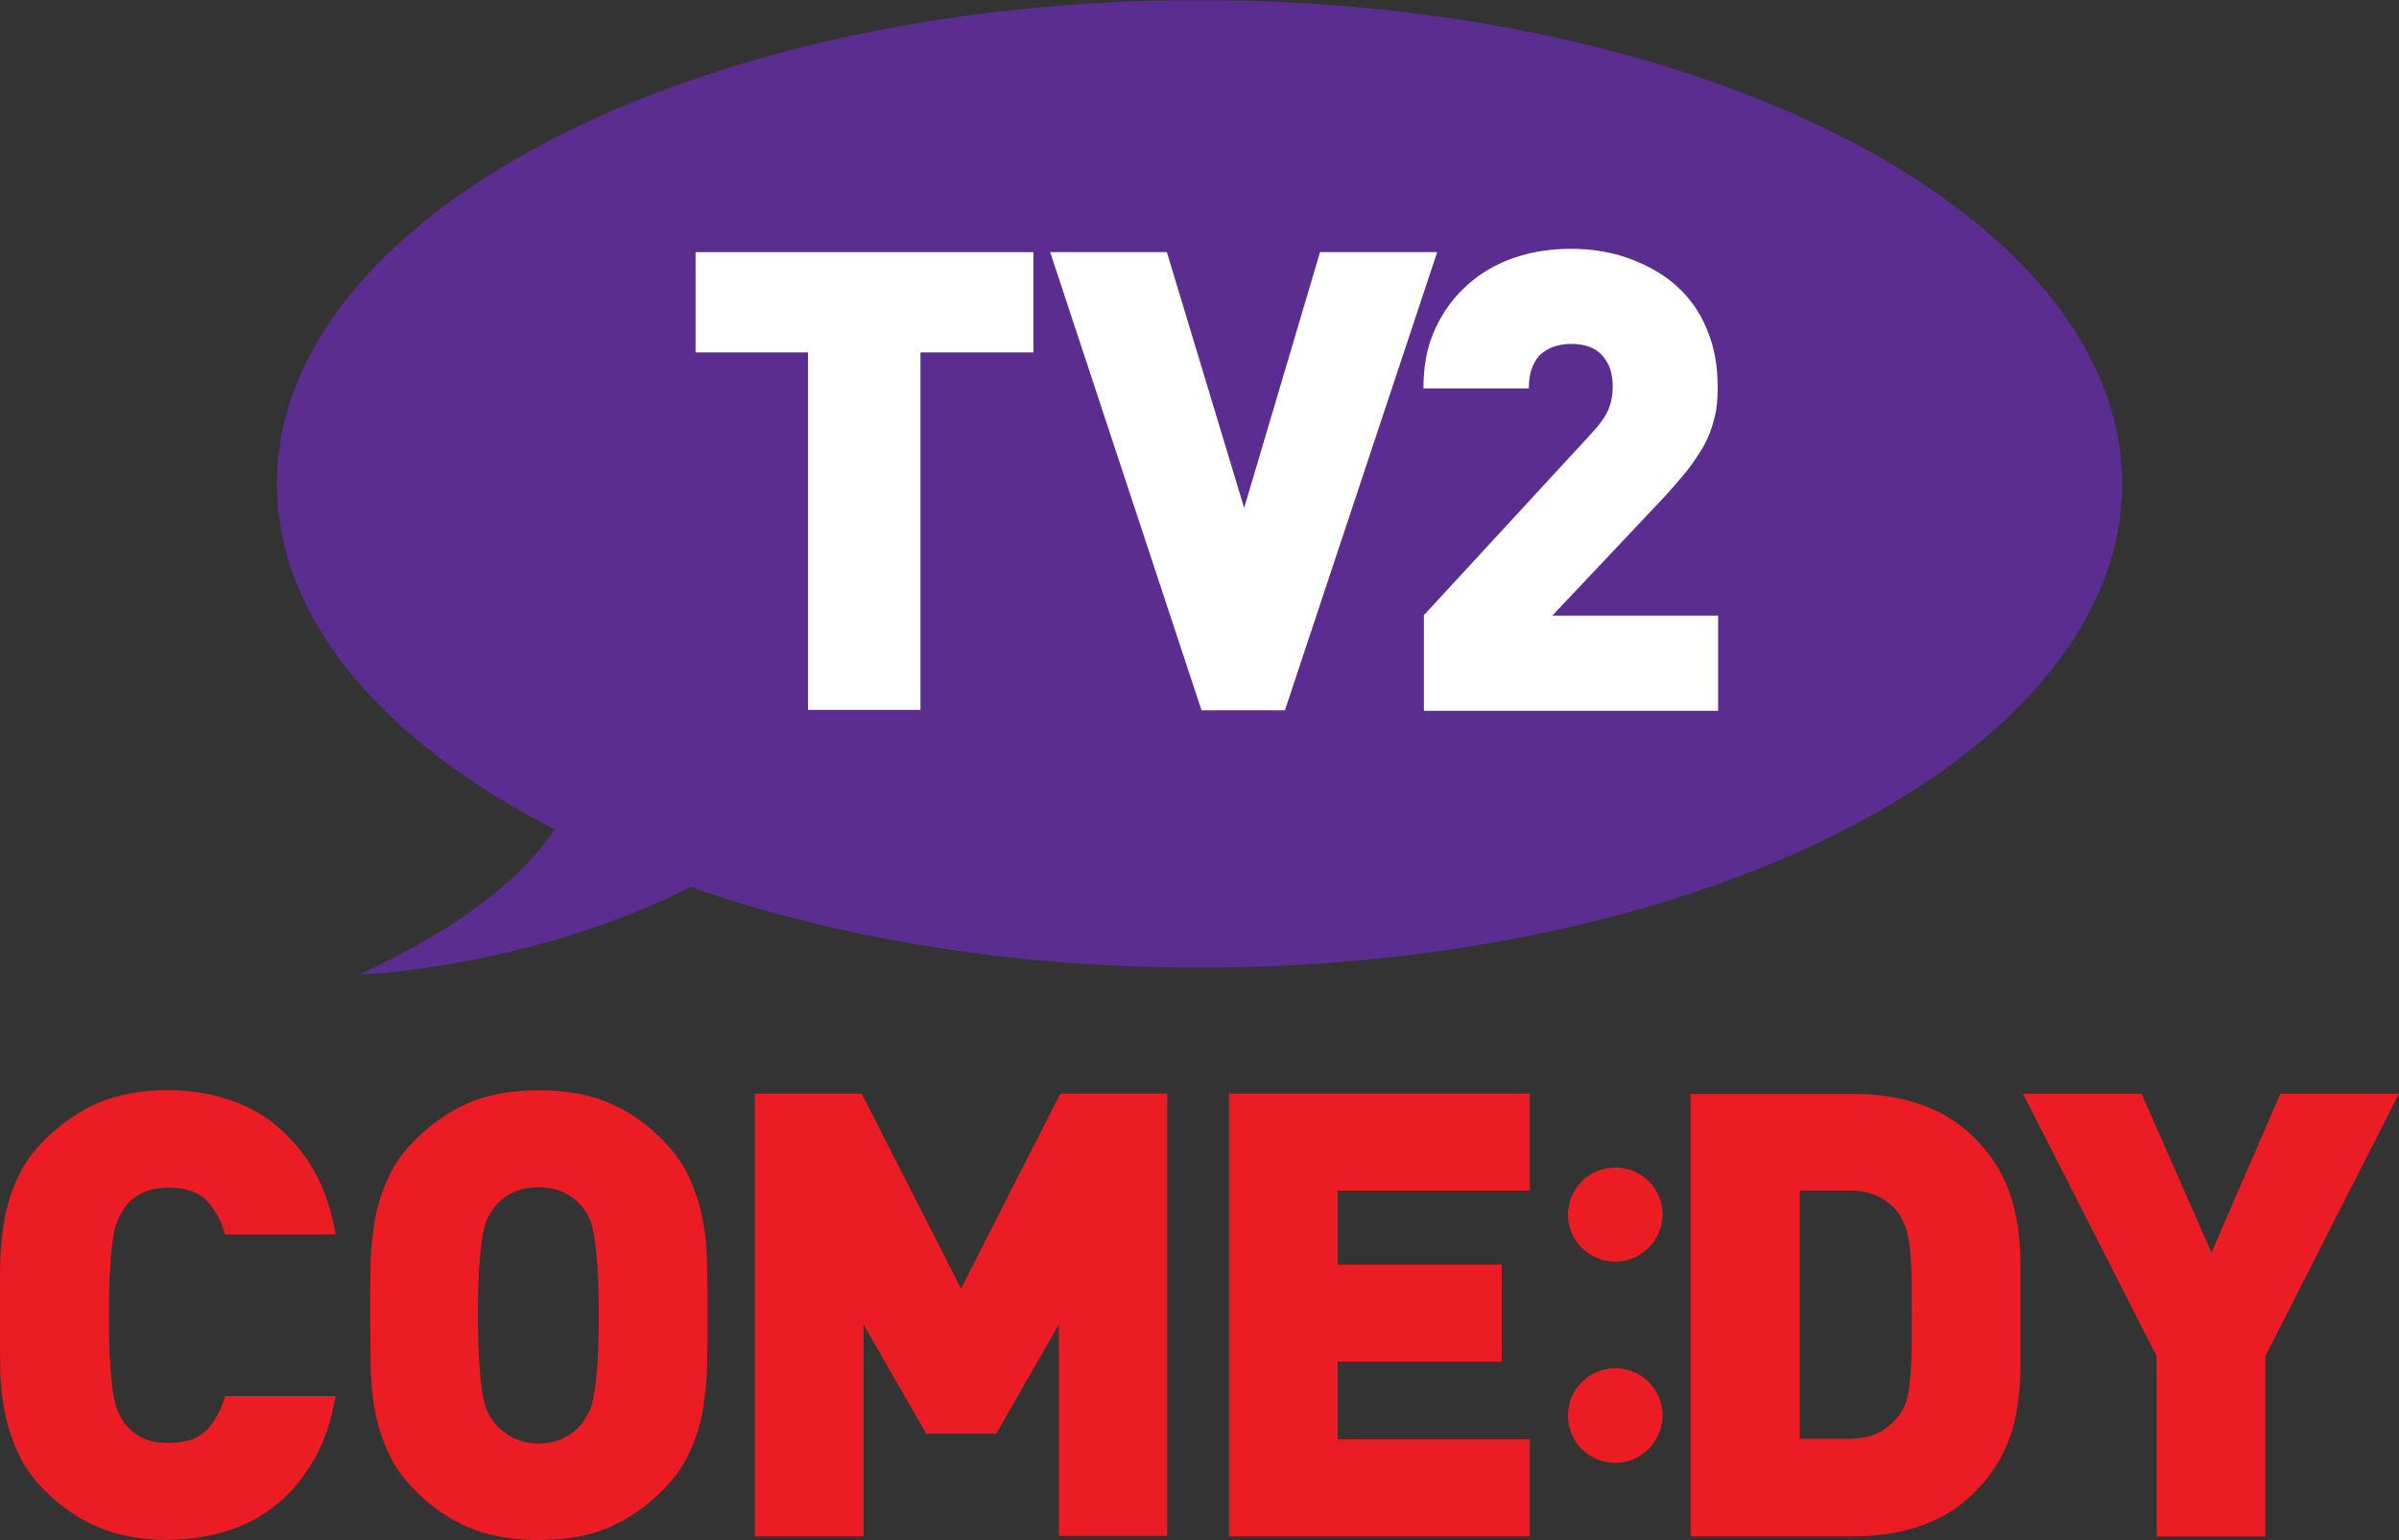
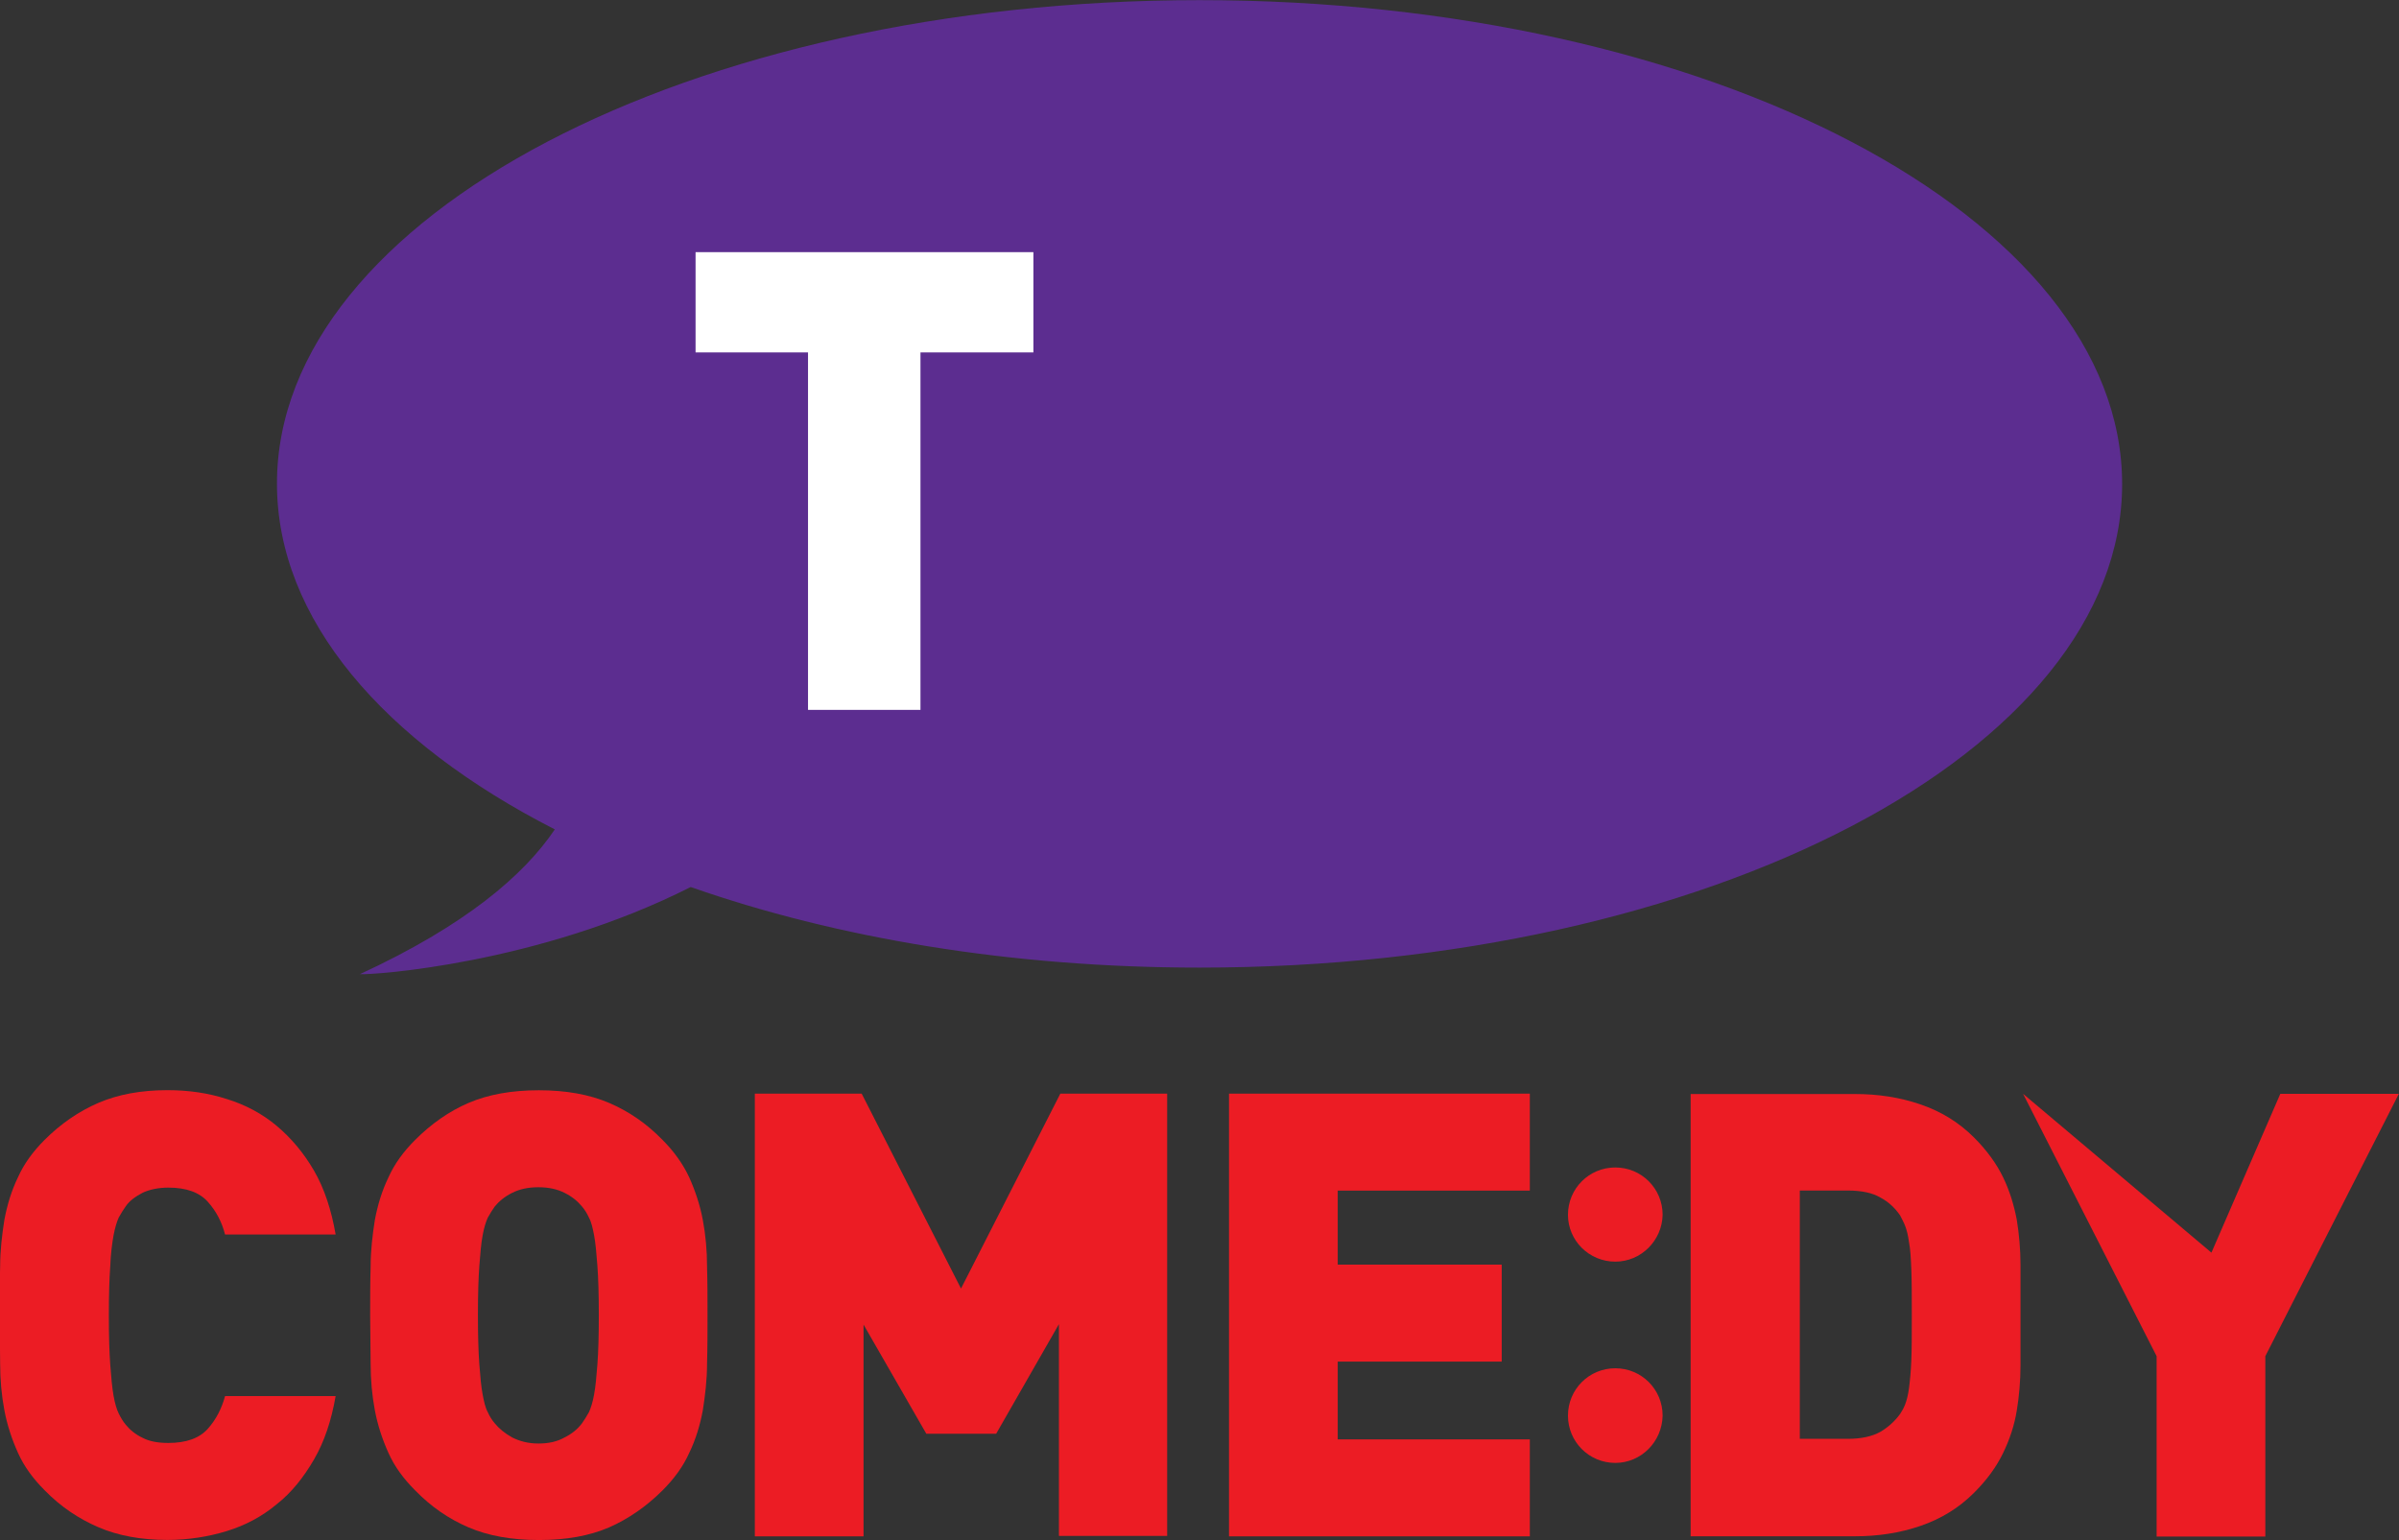
<svg xmlns="http://www.w3.org/2000/svg" version="1.1" id="Слой_1" x="0px" y="0px" viewBox="0 0 512 328.7" style="enable-background:new 0 0 512 328.7;" xml:space="preserve">
  <rect x="0" y="0" width="512" height="328.7" fill="#333333" stroke="none" />
  <style type="text/css">
	.st0{fill:#5C2D90;}
	.st1{fill:#EC1C24;}
	.st2{fill:#FFFFFF;}
</style>
  <g>
    <g transform="translate(287.51 401.53)">
      <path class="st0" d="M-31.5-401.5c-108.7,0-196.9,46.2-196.9,103.2c0,28.9,22.7,55.1,59.3,73.8c-6.6,9.8-19.1,20.5-41.6,30.9    c2.5,0.2,38-2.1,70.6-18.6C-109-201.3-71.7-195-31.5-195c108.7,0,196.9-46.2,196.9-103.2S77.2-401.5-31.5-401.5" />
    </g>
    <g transform="translate(167.93 204.39)">
      <path class="st1" d="M-100.9,107.1c-2.2,3.8-4.8,7.1-8,9.6c-3.1,2.6-6.7,4.5-10.6,5.7c-3.9,1.2-8.2,1.9-12.7,1.9    c-5.6,0-10.5-0.9-14.7-2.7c-4.2-1.8-8.1-4.4-11.5-7.9c-2.5-2.5-4.4-5.1-5.7-8c-1.3-2.9-2.3-5.9-2.9-9.1c-0.6-3.2-0.9-6.5-0.9-9.9    c0-3.4-0.1-6.9-0.1-10.4c0-3.5,0-7,0.1-10.4c0-3.4,0.4-6.7,0.9-9.9c0.6-3.2,1.5-6.2,2.9-9.1c1.3-2.9,3.2-5.5,5.7-8    c3.4-3.4,7.3-6.1,11.5-7.9c4.2-1.8,9.1-2.7,14.7-2.7c4.5,0,8.7,0.6,12.7,1.9c3.9,1.2,7.5,3.1,10.6,5.7c3.1,2.6,5.8,5.8,8,9.6    c2.2,3.8,3.7,8.4,4.6,13.6h-23.6c-0.7-2.7-1.9-5-3.7-7c-1.8-2-4.6-3-8.4-3c-2.1,0-4,0.4-5.5,1.1c-1.5,0.8-2.8,1.7-3.6,2.9    c-0.5,0.7-1,1.5-1.5,2.4c-0.4,0.9-0.8,2.2-1.1,3.8c-0.3,1.7-0.6,3.9-0.7,6.6c-0.2,2.7-0.3,6.2-0.3,10.5c0,4.3,0.1,7.8,0.3,10.5    c0.2,2.7,0.4,4.9,0.7,6.6c0.3,1.7,0.7,3,1.1,3.8s0.9,1.7,1.5,2.4c0.9,1.1,2.1,2.1,3.6,2.8c1.5,0.8,3.4,1.1,5.5,1.1    c3.8,0,6.6-1,8.4-3c1.8-2,3-4.4,3.7-7h23.6C-97.2,98.8-98.7,103.3-100.9,107.1" />
    </g>
    <g transform="translate(206.4 223.91)">
      <path class="st1" d="M-78.6,56.8c0-4.3-0.1-7.8-0.3-10.5c-0.2-2.7-0.4-4.9-0.7-6.5c-0.3-1.6-0.6-2.9-1.1-3.8    c-0.4-0.9-0.9-1.7-1.5-2.4c-0.9-1.1-2.1-2.1-3.7-2.9c-1.6-0.8-3.4-1.2-5.6-1.2s-4,0.4-5.6,1.2c-1.6,0.8-2.8,1.8-3.7,2.9    c-0.5,0.7-1,1.5-1.5,2.4c-0.4,0.9-0.8,2.1-1.1,3.8c-0.3,1.6-0.5,3.8-0.7,6.5c-0.2,2.7-0.3,6.2-0.3,10.5c0,4.3,0.1,7.8,0.3,10.5    c0.2,2.7,0.4,4.8,0.7,6.4c0.3,1.6,0.6,2.9,1.1,3.8c0.4,0.9,0.9,1.7,1.5,2.4c0.9,1.1,2.1,2.1,3.7,3c1.6,0.8,3.4,1.3,5.6,1.3    s4-0.4,5.6-1.3c1.6-0.8,2.8-1.8,3.7-3c0.5-0.7,1-1.5,1.5-2.4c0.4-0.9,0.8-2.1,1.1-3.8c0.3-1.6,0.5-3.8,0.7-6.4    C-78.7,64.6-78.6,61.1-78.6,56.8 M-55.4,56.8c0,3.5,0,7-0.1,10.4c0,3.4-0.4,6.7-0.9,9.9c-0.6,3.2-1.5,6.2-2.9,9.1    c-1.3,2.9-3.2,5.5-5.7,8c-3.4,3.4-7.3,6.1-11.4,7.9c-4.2,1.8-9.1,2.7-15,2.7c-5.8,0-10.8-0.9-15-2.7c-4.2-1.8-8-4.4-11.4-7.9    c-2.5-2.5-4.4-5.1-5.7-8c-1.3-2.9-2.3-5.9-2.9-9.1c-0.6-3.2-0.9-6.5-0.9-9.9c0-3.4-0.1-6.9-0.1-10.4c0-3.5,0-7,0.1-10.4    c0-3.4,0.4-6.7,0.9-9.9c0.6-3.2,1.5-6.2,2.9-9.1c1.3-2.9,3.2-5.5,5.7-8c3.4-3.4,7.2-6.1,11.4-7.9c4.2-1.8,9.2-2.7,15-2.7    c5.8,0,10.8,0.9,15,2.7c4.2,1.8,8,4.4,11.4,7.9c2.5,2.5,4.4,5.2,5.7,8c1.3,2.9,2.3,5.9,2.9,9.1c0.6,3.2,0.9,6.5,0.9,9.9    C-55.4,49.8-55.4,53.2-55.4,56.8" />
    </g>
    <g transform="translate(268.5 194.03)">
      <path class="st1" d="M-42.5,133.9V88.6L-55.9,112h-14.9l-13.4-23.3v45.2h-23.2V39.4h22.8l21.2,41.6l21.2-41.6h22.8v94.4H-42.5z" />
    </g>
    <g transform="translate(291.5 194.03)">
      <path class="st1" d="M-29.2,133.9V39.4H35v20.7H-6v15.8h35v20.7H-6v16.6h41v20.7H-29.2z" />
    </g>
    <g transform="translate(383.72 223.91)">
      <path class="st1" d="M24.3,56.8c0-4,0-7.2-0.1-9.7c-0.1-2.5-0.2-4.4-0.5-5.9c-0.2-1.5-0.5-2.6-0.8-3.4c-0.3-0.8-0.7-1.5-1.1-2.3    c-1.1-1.6-2.5-2.9-4.2-3.8c-1.7-1-4-1.5-7-1.5H0.4v53h10.2c2.9,0,5.2-0.5,7-1.5c1.7-1,3.1-2.3,4.2-3.8c0.4-0.6,0.8-1.3,1.1-2.1    c0.3-0.8,0.6-1.9,0.8-3.4c0.2-1.5,0.4-3.5,0.5-6C24.3,64,24.3,60.7,24.3,56.8 M47.5,56.8v10.7c0,3.4-0.3,6.7-0.8,9.7    c-0.5,3.1-1.5,6.1-2.9,9c-1.4,2.9-3.4,5.7-6.2,8.5c-3.3,3.3-7.1,5.6-11.5,7.1c-4.4,1.5-9,2.2-14,2.2h-35V9.6h35    c5,0,9.6,0.7,14,2.2c4.4,1.5,8.2,3.8,11.5,7.1c2.7,2.7,4.8,5.6,6.2,8.5c1.4,2.9,2.3,5.9,2.9,9c0.5,3.1,0.8,6.3,0.8,9.7V56.8z" />
    </g>
    <g transform="translate(431.47 218.37)">
-       <path class="st1" d="M52,71.1v38.5H28.8V71.1l-28.5-56h25.3L40.5,49l14.7-33.9h25.3L52,71.1z" />
+       <path class="st1" d="M52,71.1v38.5H28.8V71.1l-28.5-56L40.5,49l14.7-33.9h25.3L52,71.1z" />
    </g>
    <g transform="translate(343.64 231.09)">
      <path class="st1" d="M1.1,38.2C-4.5,38.2-9,33.7-9,28.2c0-5.6,4.5-10.1,10.1-10.1s10.1,4.5,10.1,10.1C11.1,33.7,6.6,38.2,1.1,38.2    " />
    </g>
    <g transform="translate(343.64 203.95)">
      <path class="st1" d="M1.1,108.3c-5.6,0-10.1-4.5-10.1-10.1c0-5.6,4.5-10.1,10.1-10.1s10.1,4.5,10.1,10.1    C11.1,103.8,6.6,108.3,1.1,108.3" />
    </g>
    <g transform="translate(249.85 353.92)">
      <path class="st2" d="M-53.4-278.7v76.3h-24v-76.3h-24v-21.4h72.1v21.4H-53.4z" />
    </g>
    <g transform="translate(299.03 305.61)">
-       <path class="st2" d="M-24.8-154h-17.8l-32.3-97.8h24.9l16.5,54.6l16.2-54.6h25L-24.8-154z" />
-     </g>
+       </g>
    <g transform="translate(317.79 305.61)">
-       <path class="st2" d="M-13.9-154v-20.3l35.4-38.4c1.8-1.9,3.1-3.6,3.8-5.1c0.7-1.5,1.1-3.2,1.1-5.4c0-2.7-0.7-4.8-2.2-6.5    c-1.5-1.7-3.7-2.5-6.6-2.5c-1,0-2.1,0.1-3.2,0.4c-1.1,0.3-2.1,0.8-3,1.5c-0.9,0.7-1.6,1.7-2.1,2.9c-0.5,1.2-0.8,2.7-0.8,4.7h-22.5    c0-4.8,0.8-9,2.5-12.7c1.7-3.7,4-6.8,6.9-9.4c2.9-2.6,6.2-4.5,10-5.8c3.8-1.3,7.8-1.9,12.1-1.9c4.5,0,8.7,0.7,12.5,2.1    c3.8,1.4,7.2,3.3,10,5.8c2.8,2.5,5,5.6,6.5,9.3c1.6,3.7,2.3,7.8,2.3,12.4c0,2.6-0.2,4.9-0.8,6.9c-0.5,2.1-1.3,4-2.3,5.8    c-1.1,1.8-2.3,3.7-3.8,5.5c-1.5,1.8-3.2,3.8-5.1,5.8l-23.3,24.7h35.4v20.3H-13.9z" />
-     </g>
+       </g>
  </g>
</svg>